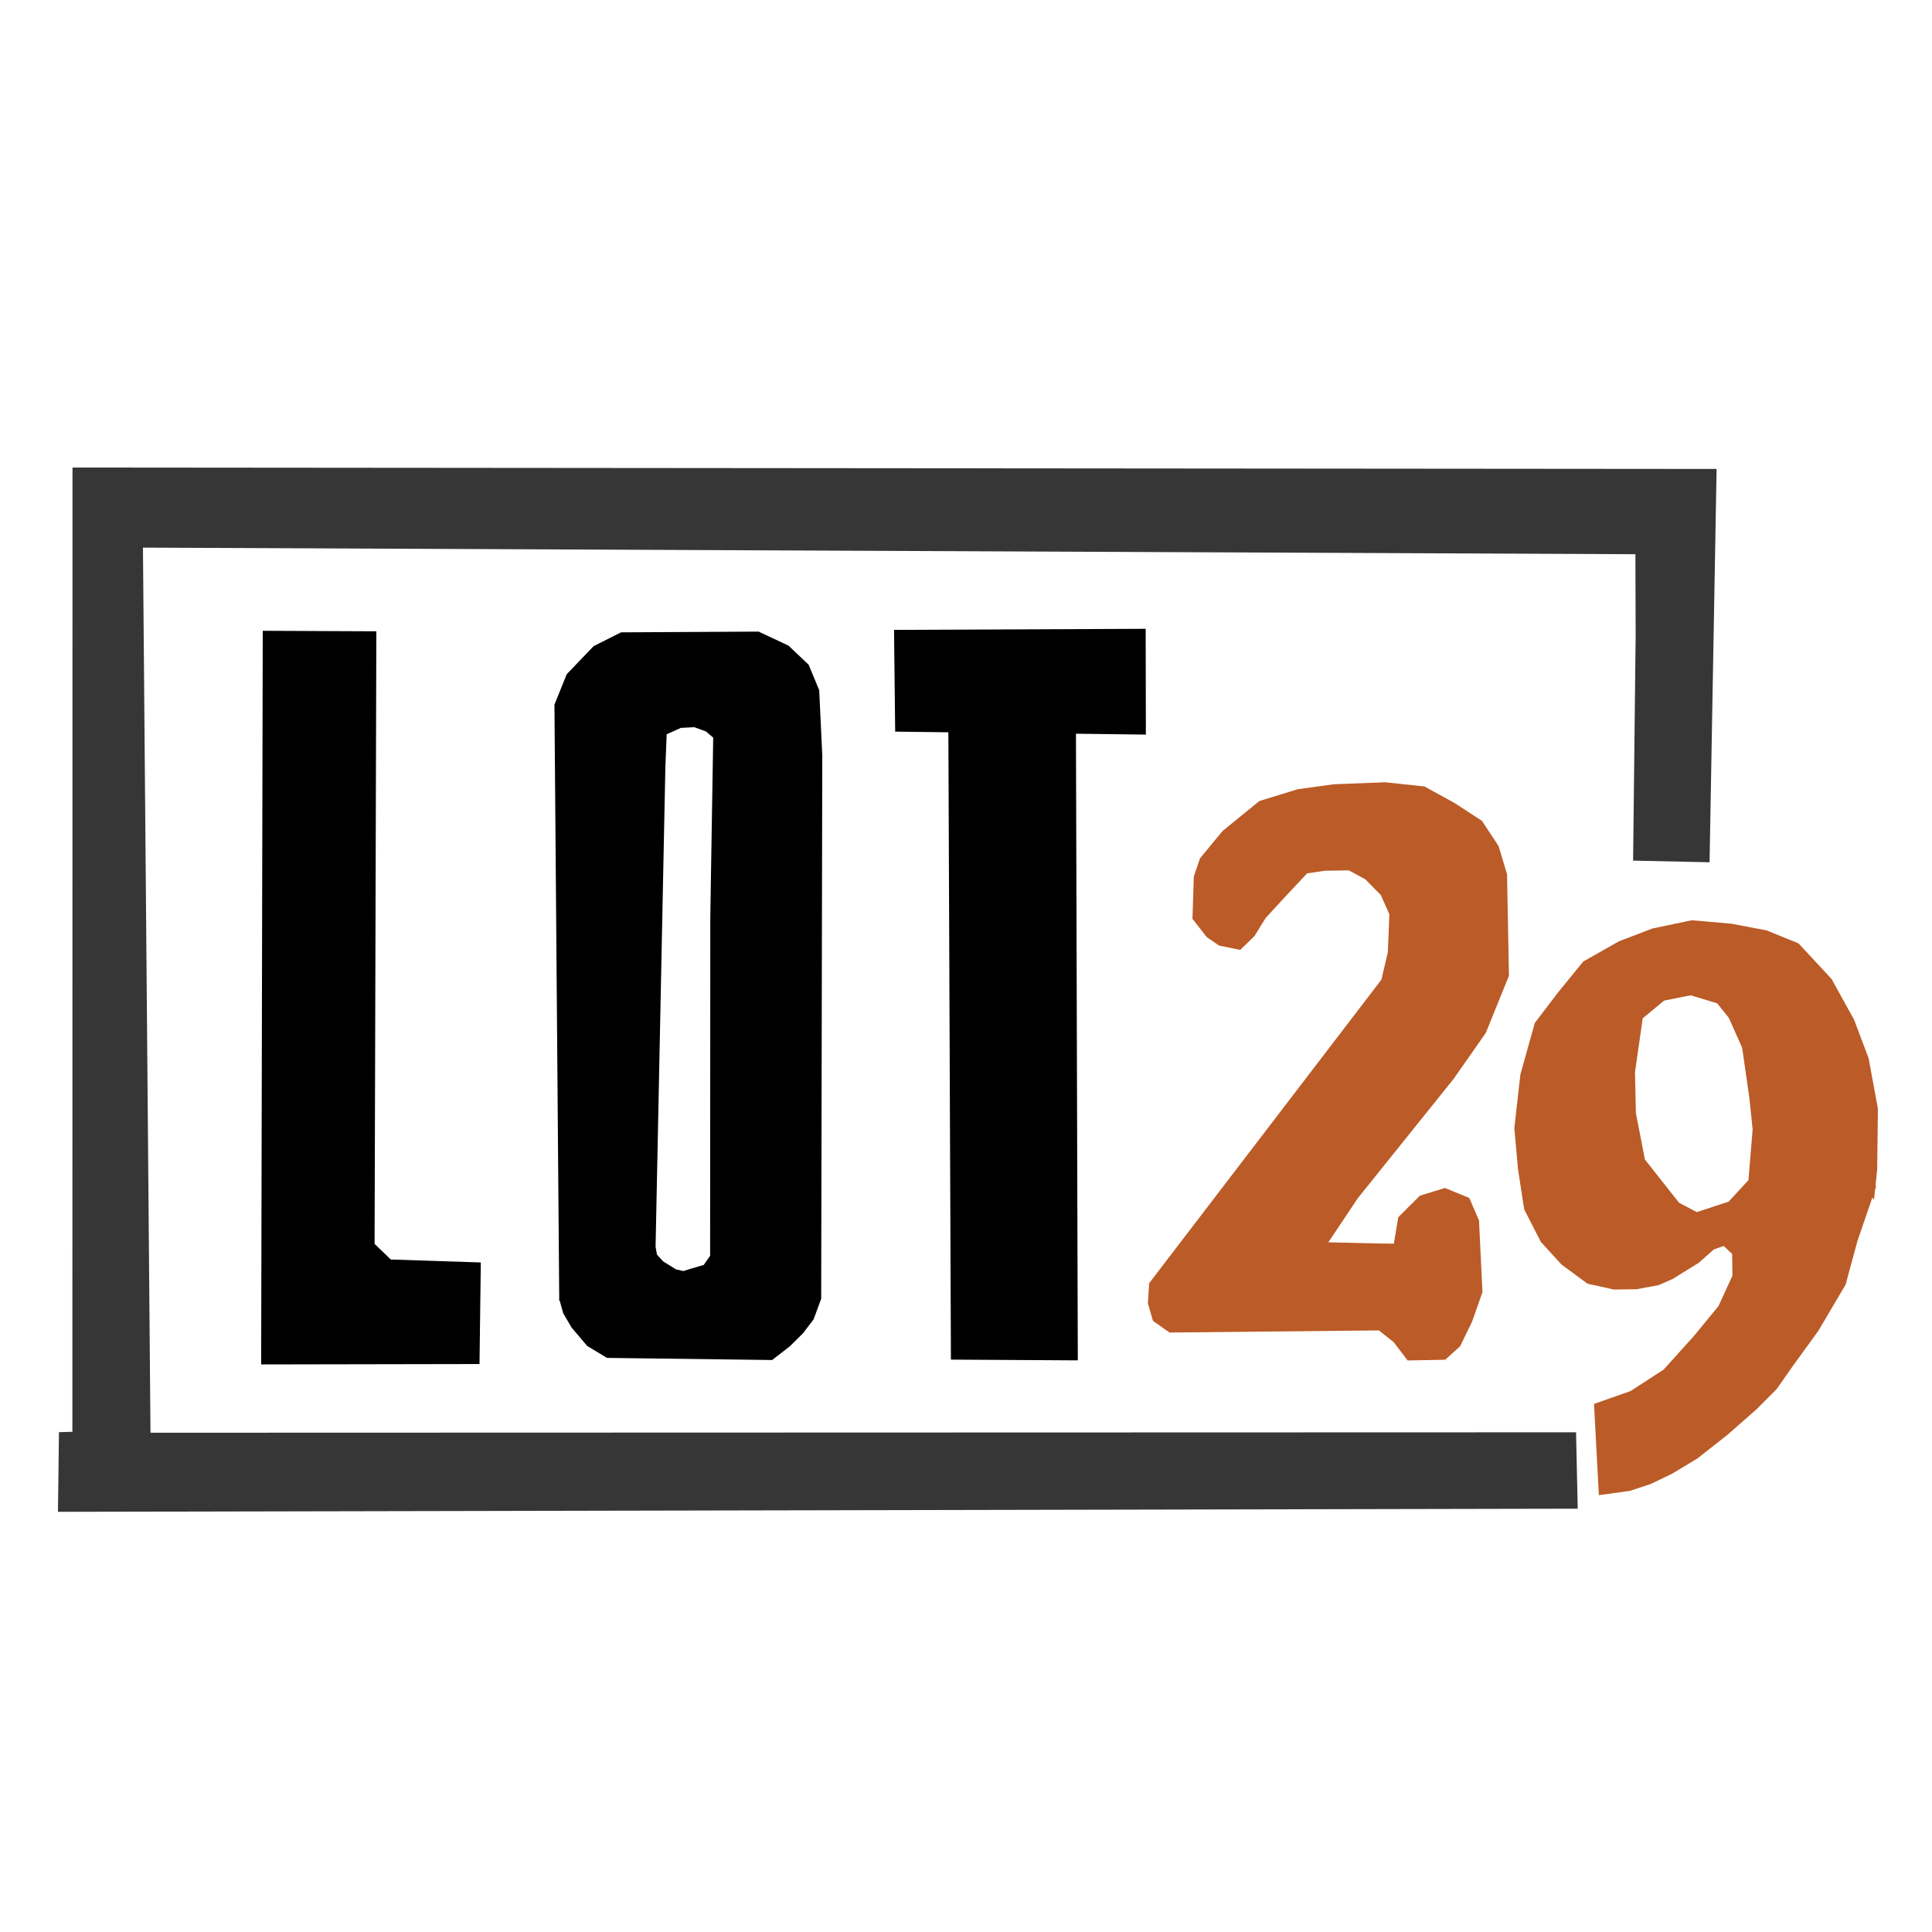
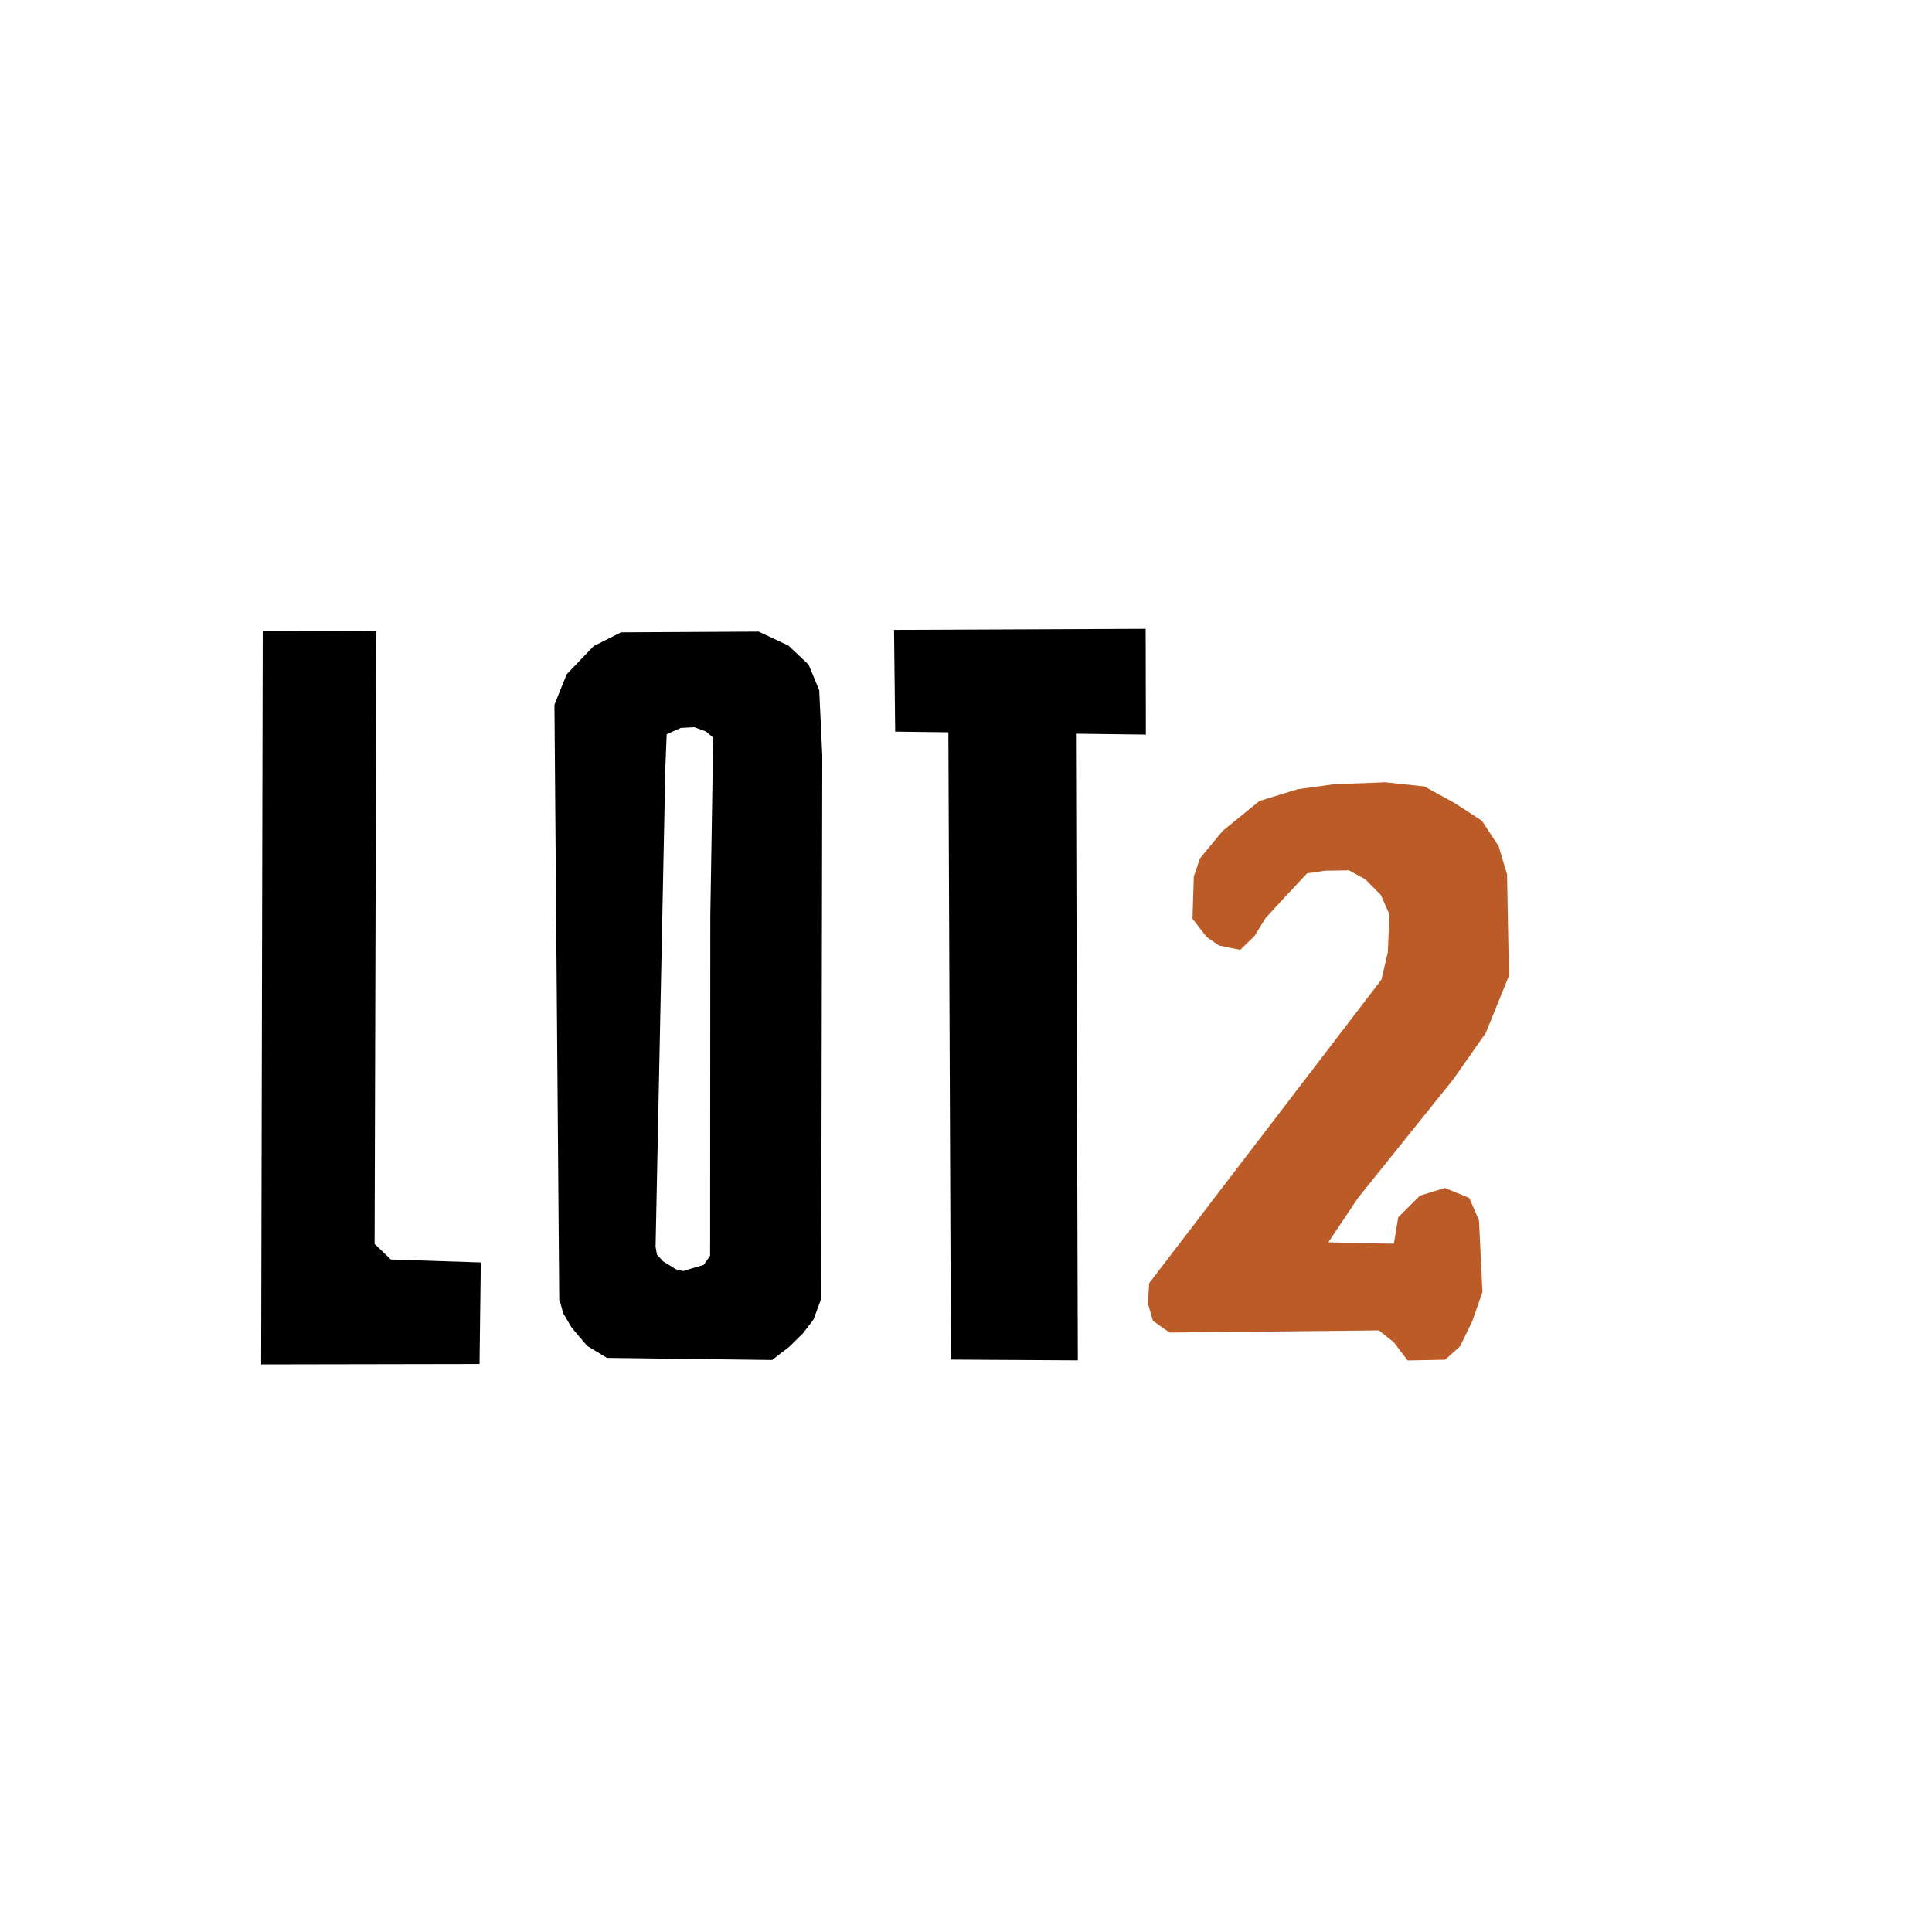
<svg xmlns="http://www.w3.org/2000/svg" version="1.1" width="500" height="500">
  <svg viewBox="0 0 500 500">
-     <path d="M 442.432 223.154 L 444.255 121.365 L 18.762 121 L 18.733 370.546 L 15.259 370.647 L 15 391.256 L 408.314 390.446 L 407.88 370.679 L 38.945 370.789 L 36.998 141.724 L 423.241 143.43 L 423.303 164.474 L 422.645 222.728 L 442.432 223.154 Z" style="fill: rgb(54, 54, 54);" />
    <path d="M 124.431 326.725 L 101.135 325.958 L 96.942 321.914 L 97.397 163.382 L 67.999 163.249 L 67.587 353.114 L 124.098 353.012 L 124.431 326.725 Z" />
    <path d="M 157.099 351.423 L 151.967 348.333 L 147.946 343.598 L 145.764 339.883 L 144.754 336.262 L 162.583 333.496 L 178.52 328.417 L 182.124 327.362 L 183.778 324.983 L 183.827 237.038 L 184.577 190.895 L 182.695 189.298 L 179.682 188.196 L 176.189 188.378 L 172.535 190.027 L 172.199 198.484 L 169.663 322.675 L 170.022 324.691 L 171.629 326.458 L 174.963 328.513 L 183.169 330.404 L 144.733 336.615 L 143.489 182.367 L 146.669 174.484 L 153.639 167.217 L 160.725 163.649 L 196.33 163.458 L 204.051 167.082 L 209.275 172.023 L 212.01 178.633 L 212.804 195.532 L 212.521 336.127 L 210.546 341.474 L 207.809 345.058 L 204.396 348.43 L 199.824 351.972 L 157.099 351.423 Z" style="fill-rule: nonzero;" />
    <path style="stroke: rgb(0, 0, 0);" d="M 278.436 351.556 L 277.955 189.377 L 296.05 189.608 L 295.999 163.238 L 231.881 163.51 L 232.167 188.849 L 245.936 189.023 L 246.596 351.372 L 278.436 351.556 Z" />
    <path style="fill: rgb(187, 91, 39); stroke: rgba(0, 0, 0, 0);" d="M 373.948 307.445 L 380.248 310.03 L 382.765 315.85 L 383.658 334.387 L 380.999 341.98 L 377.873 348.418 L 374.013 351.899 L 364.292 352.089 L 360.716 347.375 L 356.87 344.31 L 302.685 344.862 L 298.384 341.833 L 297.081 337.333 L 297.401 332.093 L 357.508 253.531 L 359.176 246.432 L 359.566 236.618 L 357.346 231.616 L 353.336 227.565 L 349.095 225.251 L 342.866 225.347 L 338.278 226.026 L 332.485 232.207 L 327.538 237.587 L 324.637 242.278 L 320.969 245.833 L 315.502 244.715 L 312.305 242.529 L 308.61 237.79 L 308.958 226.833 L 310.563 222.136 L 316.401 215.059 L 325.918 207.304 L 335.835 204.255 L 345.169 202.968 L 358.498 202.452 L 368.635 203.534 L 376.462 207.829 L 383.519 212.427 L 387.835 218.968 L 390.022 226.259 L 390.514 252.524 L 384.529 267.307 L 376.146 279.279 L 351.395 310.097 L 343.777 321.507 L 356.431 321.809 L 360.73 321.863 L 361.866 315.016 L 367.463 309.439 L 373.948 307.445 Z" />
-     <path d="M 413.785 386.945 L 412.529 363.336 L 421.982 360.008 L 430.55 354.447 L 438.374 345.768 L 444.737 338.017 L 448.352 330.165 L 448.28 324.505 L 446.093 322.461 L 443.547 323.346 L 439.655 326.799 L 432.881 330.995 L 429.316 332.576 L 423.562 333.649 L 417.656 333.728 L 410.861 332.224 L 404.145 327.287 L 398.789 321.434 L 394.448 312.964 L 392.852 302.49 L 391.907 291.952 L 393.478 278.059 L 397.205 264.736 L 403.318 256.722 L 409.744 248.84 L 418.984 243.606 L 427.665 240.293 L 437.833 238.16 L 448.144 239.062 L 457.16 240.776 L 465.441 244.135 L 474.01 253.361 L 479.855 263.933 L 483.595 273.886 L 486 286.904 L 485.815 302.614 L 485.005 310.485 L 444.412 259.663 L 437.559 257.582 L 430.674 258.953 L 425.131 263.535 L 423.131 277.502 L 423.365 288.043 L 425.696 300.068 L 434.532 311.264 L 439.135 313.695 L 447.375 310.975 L 452.499 305.426 L 453.583 292.281 L 452.713 283.977 L 450.863 271.16 L 447.191 262.896 L 455.518 257.12 L 485.543 307.077 L 480.722 321.108 L 477.641 332.461 L 470.575 344.435 L 463.891 353.649 L 459.819 359.47 L 454.626 364.688 L 447.004 371.382 L 439.284 377.449 L 432.812 381.354 L 427.246 384.049 L 421.773 385.85 L 413.785 386.945 Z" style="fill: rgb(187, 91, 39);" />
  </svg>
  <style>@media (prefers-color-scheme: light) { :root { filter: none; } }
@media (prefers-color-scheme: dark) { :root { filter: none; } }
</style>
</svg>